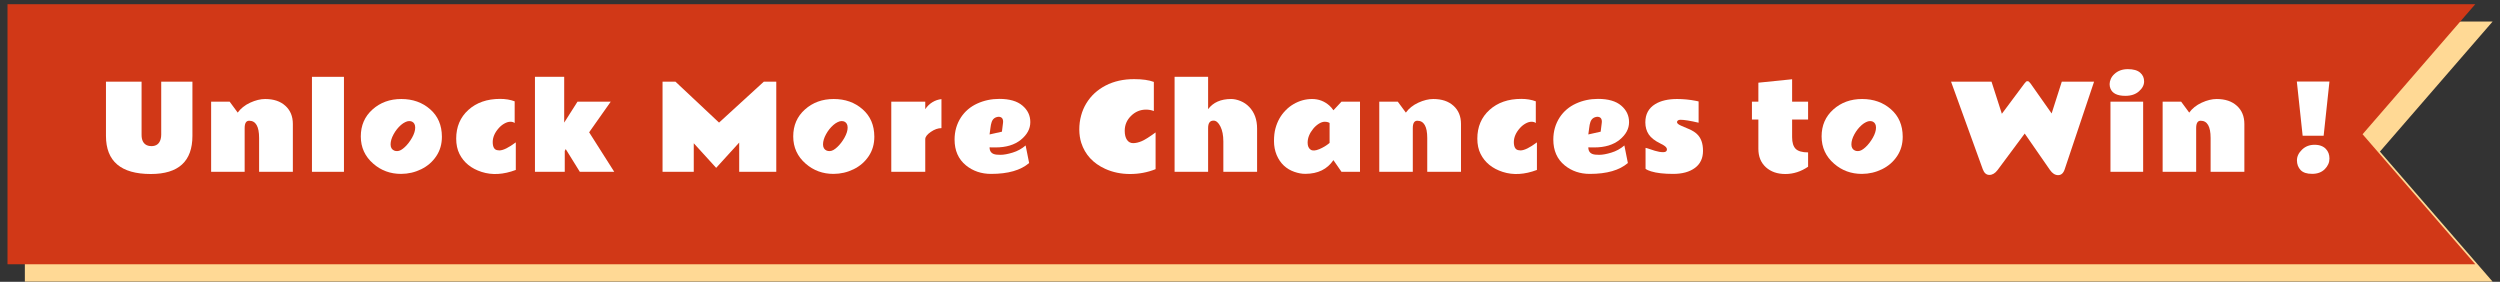
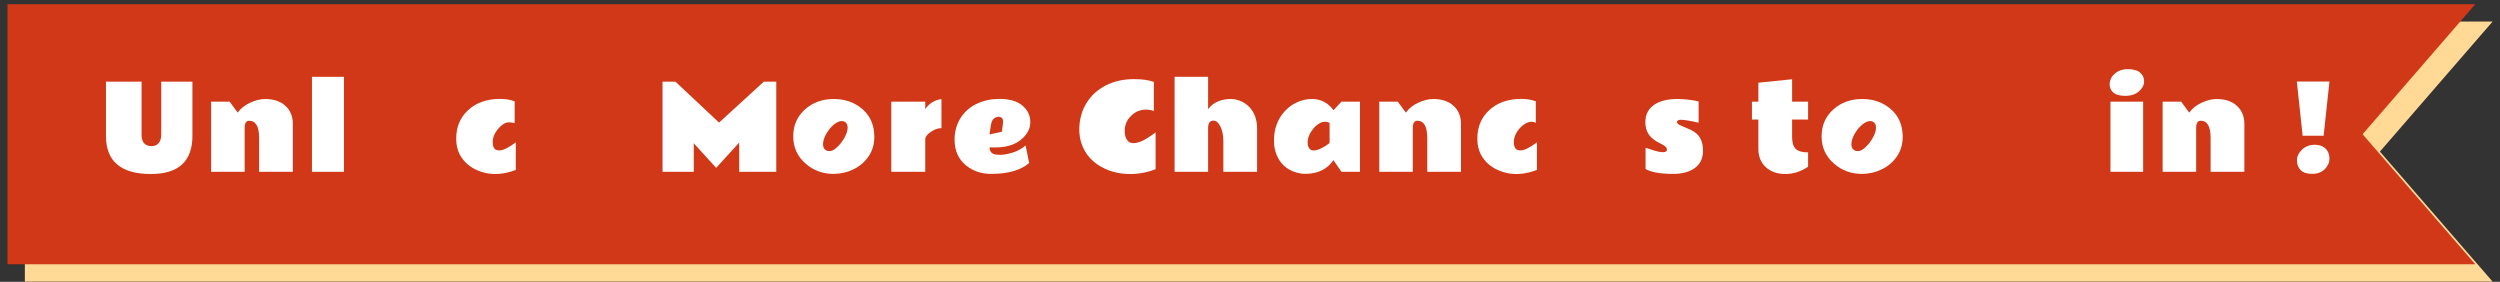
<svg xmlns="http://www.w3.org/2000/svg" width="275" height="31" viewBox="0 0 275 31" fill="none">
  <rect x="0" y="0" width="275" height="31" fill="#333333" stroke="none" />
  <g style="mix-blend-mode:multiply">
    <path d="M2.734 2.371H274.187L261.79 16.674L274.187 30.978H2.734V2.371Z" fill="#FFD995" />
  </g>
  <path d="M0.826 0.463H272.28L259.883 14.767L272.28 29.071H0.826V0.463Z" fill="#D13817" />
  <path d="M255.601 14.932H253.291L252.652 8.972H256.24L255.601 14.932ZM254.601 15.926C254.891 15.926 255.137 15.967 255.34 16.05C255.543 16.128 255.711 16.238 255.843 16.379C256.108 16.652 256.24 17.006 256.24 17.44C256.24 17.875 256.069 18.264 255.725 18.608C255.382 18.951 254.92 19.123 254.341 19.123C253.761 19.127 253.337 18.988 253.068 18.707C252.799 18.421 252.664 18.065 252.664 17.639C252.664 17.213 252.849 16.822 253.217 16.466C253.585 16.106 254.047 15.926 254.601 15.926Z" fill="white" />
  <path d="M242.074 13.281C241.743 13.281 241.578 13.548 241.578 14.082V18.899H237.89V11.182H239.926L240.814 12.387C241.145 11.927 241.603 11.563 242.186 11.294C242.774 11.025 243.322 10.891 243.831 10.891C244.767 10.891 245.508 11.139 246.054 11.636C246.604 12.132 246.88 12.799 246.88 13.635V18.899H243.167V15.174C243.167 13.912 242.803 13.281 242.074 13.281Z" fill="white" />
  <path d="M234.063 7.606C234.672 7.606 235.123 7.735 235.417 7.991C235.711 8.244 235.855 8.567 235.851 8.96C235.851 9.353 235.663 9.715 235.286 10.046C234.914 10.377 234.415 10.543 233.79 10.543C232.913 10.543 232.366 10.278 232.151 9.748C232.089 9.599 232.058 9.434 232.058 9.252C232.058 9.07 232.102 8.879 232.188 8.68C232.275 8.482 232.406 8.304 232.58 8.147C232.965 7.786 233.459 7.606 234.063 7.606ZM235.746 18.899H232.151V11.182H235.746V18.899Z" fill="white" />
-   <path d="M219.068 8.985L220.204 12.517L222.681 9.196C222.764 9.084 222.826 9.012 222.867 8.979C222.909 8.946 222.971 8.929 223.054 8.929C223.136 8.929 223.242 9.018 223.37 9.196L225.68 12.48L226.797 8.985H230.348L227.108 18.645C226.967 19.059 226.729 19.266 226.394 19.266C226.058 19.266 225.758 19.075 225.494 18.695L222.718 14.69L219.732 18.707C219.463 19.063 219.163 19.241 218.832 19.241C218.501 19.241 218.259 19.034 218.106 18.62L214.617 8.985H219.068Z" fill="white" />
  <path d="M206.013 13.38C205.931 13.339 205.823 13.318 205.691 13.318C205.562 13.318 205.419 13.357 205.262 13.436C205.105 13.511 204.95 13.614 204.797 13.746C204.474 14.028 204.203 14.369 203.983 14.771C203.764 15.172 203.654 15.543 203.654 15.882C203.654 16.217 203.783 16.443 204.039 16.559C204.13 16.6 204.242 16.621 204.374 16.621C204.507 16.621 204.646 16.581 204.79 16.503C204.935 16.42 205.08 16.31 205.225 16.174C205.527 15.888 205.792 15.543 206.02 15.137C206.247 14.727 206.361 14.361 206.361 14.038C206.361 13.715 206.245 13.496 206.013 13.38ZM204.809 19.129C203.625 19.129 202.605 18.754 201.748 18.005C200.834 17.211 200.376 16.211 200.376 15.007C200.376 13.798 200.805 12.811 201.661 12.045C202.518 11.275 203.576 10.891 204.834 10.891C206.092 10.891 207.15 11.267 208.006 12.021C208.863 12.77 209.293 13.773 209.298 15.031C209.302 15.839 209.097 16.552 208.683 17.173C208.269 17.794 207.717 18.274 207.025 18.614C206.334 18.953 205.595 19.125 204.809 19.129Z" fill="white" />
  <path d="M198.89 18.34C198.104 18.874 197.27 19.141 196.388 19.141C195.511 19.141 194.797 18.893 194.246 18.396C193.696 17.895 193.421 17.223 193.421 16.378V13.15H192.713V11.182H193.421V9.096L197.133 8.718V11.182H198.89V13.15H197.133V15.1C197.133 15.683 197.264 16.107 197.524 16.372C197.789 16.633 198.244 16.763 198.89 16.763V18.34Z" fill="white" />
  <path d="M186.847 13.498C185.928 13.283 185.26 13.175 184.842 13.175C184.722 13.175 184.629 13.202 184.563 13.256C184.5 13.31 184.469 13.37 184.469 13.436C184.469 13.573 184.639 13.711 184.979 13.852C185.322 13.989 185.637 14.123 185.922 14.255C186.208 14.388 186.454 14.549 186.661 14.74C187.108 15.154 187.331 15.77 187.331 16.59C187.331 17.405 187.036 18.032 186.444 18.471C185.852 18.91 185.051 19.129 184.041 19.129C183.031 19.129 182.224 19.036 181.62 18.85C181.355 18.771 181.152 18.678 181.011 18.57V16.267C181.069 16.271 181.171 16.298 181.316 16.348C181.461 16.397 181.701 16.476 182.036 16.584C182.371 16.687 182.675 16.739 182.948 16.739C183.226 16.739 183.364 16.637 183.364 16.435C183.364 16.277 183.24 16.124 182.992 15.975C182.88 15.909 182.754 15.841 182.613 15.77C182.03 15.485 181.612 15.156 181.359 14.783C181.111 14.407 180.987 13.966 180.987 13.461C180.987 12.563 181.351 11.892 182.079 11.449C182.692 11.077 183.493 10.891 184.482 10.891C185.173 10.891 185.866 10.959 186.562 11.095C186.711 11.124 186.806 11.145 186.847 11.158V13.498Z" fill="white" />
-   <path d="M176.204 13.393C176.204 13.028 176.034 12.846 175.695 12.846C175.306 12.883 175.053 13.084 174.937 13.448C174.879 13.622 174.838 13.825 174.813 14.057C174.793 14.284 174.759 14.529 174.714 14.789L176.074 14.485L176.191 13.535L176.204 13.393ZM175.366 16.217C175.366 16.217 175.252 16.217 175.024 16.217C174.917 16.217 174.813 16.213 174.714 16.205C174.714 16.697 174.977 16.966 175.502 17.012C175.647 17.024 175.788 17.03 175.925 17.03C176.276 17.03 176.717 16.95 177.247 16.788C177.781 16.627 178.259 16.364 178.681 16L179.066 17.931C178.143 18.73 176.748 19.129 174.882 19.129C173.81 19.129 172.889 18.816 172.119 18.192C171.283 17.509 170.865 16.563 170.865 15.354C170.865 14.444 171.101 13.626 171.573 12.902C172.011 12.24 172.605 11.737 173.354 11.393C174.103 11.05 174.913 10.878 175.782 10.878C176.907 10.878 177.758 11.124 178.333 11.617C178.913 12.11 179.2 12.718 179.196 13.442C179.196 14.166 178.851 14.81 178.159 15.373C177.468 15.936 176.537 16.217 175.366 16.217Z" fill="white" />
  <path d="M167.249 16.546C167.667 16.546 168.271 16.25 169.062 15.659V18.694C167.704 19.207 166.452 19.28 165.306 18.912C164.159 18.543 163.346 17.885 162.866 16.937C162.626 16.457 162.506 15.894 162.506 15.249C162.506 13.949 162.953 12.896 163.847 12.089C164.741 11.282 165.904 10.878 167.336 10.878C167.928 10.878 168.462 10.967 168.938 11.145V13.535C168.826 13.44 168.669 13.393 168.466 13.393C168.263 13.393 168.046 13.457 167.814 13.585C167.582 13.713 167.371 13.885 167.181 14.1C166.742 14.597 166.523 15.108 166.523 15.634C166.527 16.155 166.686 16.449 167.001 16.515C167.084 16.532 167.166 16.542 167.249 16.546Z" fill="white" />
  <path d="M155.904 13.281C155.573 13.281 155.408 13.548 155.408 14.082V18.899H151.72V11.182H153.756L154.644 12.387C154.975 11.927 155.432 11.563 156.016 11.294C156.604 11.025 157.152 10.891 157.661 10.891C158.597 10.891 159.337 11.139 159.884 11.636C160.434 12.132 160.709 12.799 160.709 13.635V18.899H156.997V15.174C156.997 13.912 156.633 13.281 155.904 13.281Z" fill="white" />
  <path d="M141.226 18.216C140.894 17.906 140.63 17.517 140.431 17.049C140.236 16.577 140.139 16.07 140.139 15.528C140.139 14.986 140.193 14.516 140.301 14.119C140.516 13.328 140.892 12.664 141.43 12.126C141.687 11.861 141.973 11.638 142.287 11.456C142.933 11.079 143.614 10.891 144.33 10.891C145.05 10.891 145.681 11.129 146.223 11.605C146.397 11.758 146.548 11.934 146.676 12.132L147.564 11.182H149.6V18.899H147.564L146.676 17.614C145.998 18.616 144.969 19.119 143.591 19.123C143.21 19.127 142.802 19.052 142.368 18.899C141.937 18.75 141.557 18.523 141.226 18.216ZM146.254 13.523C146.105 13.436 145.927 13.393 145.72 13.393C145.513 13.393 145.294 13.467 145.062 13.616C144.835 13.761 144.63 13.945 144.448 14.169C144.042 14.669 143.839 15.178 143.839 15.696C143.839 16.06 143.951 16.317 144.174 16.466C144.381 16.602 144.696 16.584 145.118 16.41C145.544 16.232 145.923 16.002 146.254 15.721V13.523Z" fill="white" />
  <path d="M132.892 12.008C133.45 11.263 134.297 10.89 135.431 10.89C135.754 10.89 136.097 10.965 136.461 11.114C136.826 11.263 137.142 11.478 137.411 11.76C137.991 12.36 138.28 13.155 138.28 14.144V18.899H134.568V15.553C134.568 14.886 134.46 14.34 134.245 13.914C134.03 13.483 133.777 13.268 133.488 13.268C133.09 13.268 132.892 13.539 132.892 14.082V18.899H129.204V8.451H132.892V12.008Z" fill="white" />
  <path d="M126.923 12.213C126.654 12.11 126.366 12.058 126.06 12.058C125.431 12.058 124.883 12.287 124.415 12.747C123.951 13.202 123.72 13.748 123.72 14.386C123.72 14.812 123.802 15.145 123.968 15.385C124.133 15.626 124.359 15.745 124.645 15.745C124.93 15.745 125.245 15.673 125.588 15.528C125.936 15.379 126.445 15.059 127.115 14.566V18.608C126.234 18.963 125.296 19.141 124.303 19.141C123.314 19.141 122.401 18.951 121.565 18.57C120.237 17.962 119.361 17.01 118.939 15.714C118.798 15.272 118.726 14.783 118.722 14.249C118.722 13.715 118.788 13.204 118.921 12.716C119.053 12.227 119.245 11.776 119.498 11.363C120.003 10.531 120.711 9.879 121.621 9.407C122.536 8.935 123.583 8.701 124.763 8.705C125.661 8.705 126.381 8.807 126.923 9.01V12.213Z" fill="white" />
  <path d="M110.342 13.393C110.342 13.028 110.172 12.846 109.833 12.846C109.444 12.883 109.191 13.084 109.076 13.448C109.018 13.622 108.976 13.825 108.951 14.057C108.931 14.284 108.898 14.529 108.852 14.789L110.212 14.485L110.33 13.535L110.342 13.393ZM109.504 16.217C109.504 16.217 109.39 16.217 109.163 16.217C109.055 16.217 108.951 16.213 108.852 16.205C108.852 16.697 109.115 16.966 109.641 17.012C109.785 17.024 109.926 17.03 110.063 17.03C110.414 17.03 110.855 16.95 111.385 16.788C111.919 16.627 112.397 16.364 112.819 16L113.204 17.931C112.281 18.73 110.886 19.129 109.02 19.129C107.948 19.129 107.027 18.816 106.257 18.192C105.421 17.509 105.003 16.563 105.003 15.354C105.003 14.444 105.239 13.626 105.711 12.902C106.149 12.24 106.743 11.737 107.492 11.393C108.242 11.05 109.051 10.878 109.92 10.878C111.046 10.878 111.896 11.124 112.471 11.617C113.051 12.11 113.339 12.718 113.334 13.442C113.334 14.166 112.989 14.81 112.298 15.373C111.606 15.936 110.675 16.217 109.504 16.217Z" fill="white" />
  <path d="M103.56 14.094C103.179 14.094 102.788 14.233 102.387 14.51C101.985 14.787 101.783 15.05 101.778 15.299V18.899H98.041V11.182H101.778V12.008C101.99 11.69 102.25 11.435 102.561 11.245C102.875 11.054 103.208 10.94 103.56 10.903V14.094Z" fill="white" />
  <path d="M92.892 13.38C92.809 13.339 92.702 13.318 92.569 13.318C92.441 13.318 92.298 13.357 92.141 13.436C91.984 13.511 91.828 13.614 91.675 13.746C91.352 14.028 91.081 14.369 90.862 14.771C90.642 15.172 90.533 15.543 90.533 15.882C90.533 16.217 90.661 16.443 90.918 16.559C91.009 16.6 91.121 16.621 91.253 16.621C91.385 16.621 91.524 16.581 91.669 16.503C91.814 16.42 91.959 16.31 92.103 16.174C92.406 15.888 92.671 15.543 92.898 15.137C93.126 14.727 93.24 14.361 93.24 14.038C93.24 13.715 93.124 13.496 92.892 13.38ZM91.688 19.129C90.504 19.129 89.484 18.754 88.627 18.005C87.712 17.211 87.255 16.211 87.255 15.007C87.255 13.798 87.683 12.811 88.54 12.045C89.397 11.275 90.454 10.891 91.712 10.891C92.971 10.891 94.028 11.267 94.885 12.021C95.742 12.77 96.172 13.773 96.176 15.031C96.18 15.839 95.975 16.552 95.561 17.173C95.148 17.794 94.595 18.274 93.904 18.614C93.213 18.953 92.474 19.125 91.688 19.129Z" fill="white" />
  <path d="M72.88 8.985H74.302L79.095 13.486L84.018 8.985H85.39V18.899H81.311V15.683L78.778 18.465L76.314 15.758V18.899H72.88V8.985Z" fill="white" />
-   <path d="M62.228 16.397C62.17 16.492 62.135 16.563 62.123 16.608V18.899H58.845V8.451H62.061V13.486L63.526 11.182H67.183L64.805 14.553L67.567 18.899H63.78L62.228 16.397Z" fill="white" />
-   <path d="M54.925 16.546C55.343 16.546 55.947 16.25 56.738 15.659V18.694C55.38 19.207 54.128 19.28 52.982 18.912C51.835 18.543 51.022 17.885 50.542 16.937C50.302 16.457 50.182 15.894 50.182 15.249C50.182 13.949 50.629 12.896 51.523 12.089C52.417 11.282 53.58 10.878 55.012 10.878C55.604 10.878 56.138 10.967 56.614 11.145V13.535C56.502 13.44 56.344 13.393 56.142 13.393C55.939 13.393 55.722 13.457 55.49 13.585C55.258 13.713 55.047 13.885 54.857 14.1C54.418 14.597 54.199 15.108 54.199 15.634C54.203 16.155 54.362 16.449 54.676 16.515C54.759 16.532 54.842 16.542 54.925 16.546Z" fill="white" />
-   <path d="M45.325 13.38C45.242 13.339 45.134 13.318 45.002 13.318C44.873 13.318 44.731 13.357 44.573 13.436C44.416 13.511 44.261 13.614 44.108 13.746C43.785 14.028 43.514 14.369 43.294 14.771C43.075 15.172 42.965 15.543 42.965 15.882C42.965 16.217 43.094 16.443 43.35 16.559C43.441 16.6 43.553 16.621 43.686 16.621C43.818 16.621 43.957 16.581 44.102 16.503C44.246 16.42 44.391 16.31 44.536 16.174C44.838 15.888 45.103 15.543 45.331 15.137C45.559 14.727 45.672 14.361 45.672 14.038C45.672 13.715 45.556 13.496 45.325 13.38ZM44.12 19.129C42.937 19.129 41.916 18.754 41.06 18.005C40.145 17.211 39.688 16.211 39.688 15.007C39.688 13.798 40.116 12.811 40.973 12.045C41.829 11.275 42.887 10.891 44.145 10.891C45.403 10.891 46.461 11.267 47.318 12.021C48.174 12.77 48.605 13.773 48.609 15.031C48.613 15.839 48.408 16.552 47.994 17.173C47.58 17.794 47.028 18.274 46.337 18.614C45.645 18.953 44.907 19.125 44.12 19.129Z" fill="white" />
+   <path d="M54.925 16.546C55.343 16.546 55.947 16.25 56.738 15.659V18.694C55.38 19.207 54.128 19.28 52.982 18.912C51.835 18.543 51.022 17.885 50.542 16.937C50.302 16.457 50.182 15.894 50.182 15.249C50.182 13.949 50.629 12.896 51.523 12.089C52.417 11.282 53.58 10.878 55.012 10.878C55.604 10.878 56.138 10.967 56.614 11.145V13.535C55.939 13.393 55.722 13.457 55.49 13.585C55.258 13.713 55.047 13.885 54.857 14.1C54.418 14.597 54.199 15.108 54.199 15.634C54.203 16.155 54.362 16.449 54.676 16.515C54.759 16.532 54.842 16.542 54.925 16.546Z" fill="white" />
  <path d="M37.835 18.899H34.315V8.451H37.835V18.899Z" fill="white" />
  <path d="M27.409 13.281C27.078 13.281 26.912 13.548 26.912 14.082V18.899H23.224V11.182H25.261L26.148 12.387C26.48 11.927 26.937 11.563 27.52 11.294C28.108 11.025 28.657 10.891 29.166 10.891C30.101 10.891 30.842 11.139 31.388 11.636C31.939 12.132 32.214 12.799 32.214 13.635V18.899H28.501V15.174C28.501 13.912 28.137 13.281 27.409 13.281Z" fill="white" />
  <path d="M16.591 19.141C13.301 19.141 11.656 17.742 11.656 14.944V8.985H15.573V14.833C15.573 15.421 15.77 15.803 16.163 15.981C16.3 16.043 16.463 16.074 16.654 16.074C17.192 16.074 17.531 15.818 17.672 15.305C17.713 15.152 17.734 14.986 17.734 14.808V8.985H21.167V14.944C21.167 17.742 19.642 19.141 16.591 19.141Z" fill="white" />
</svg>